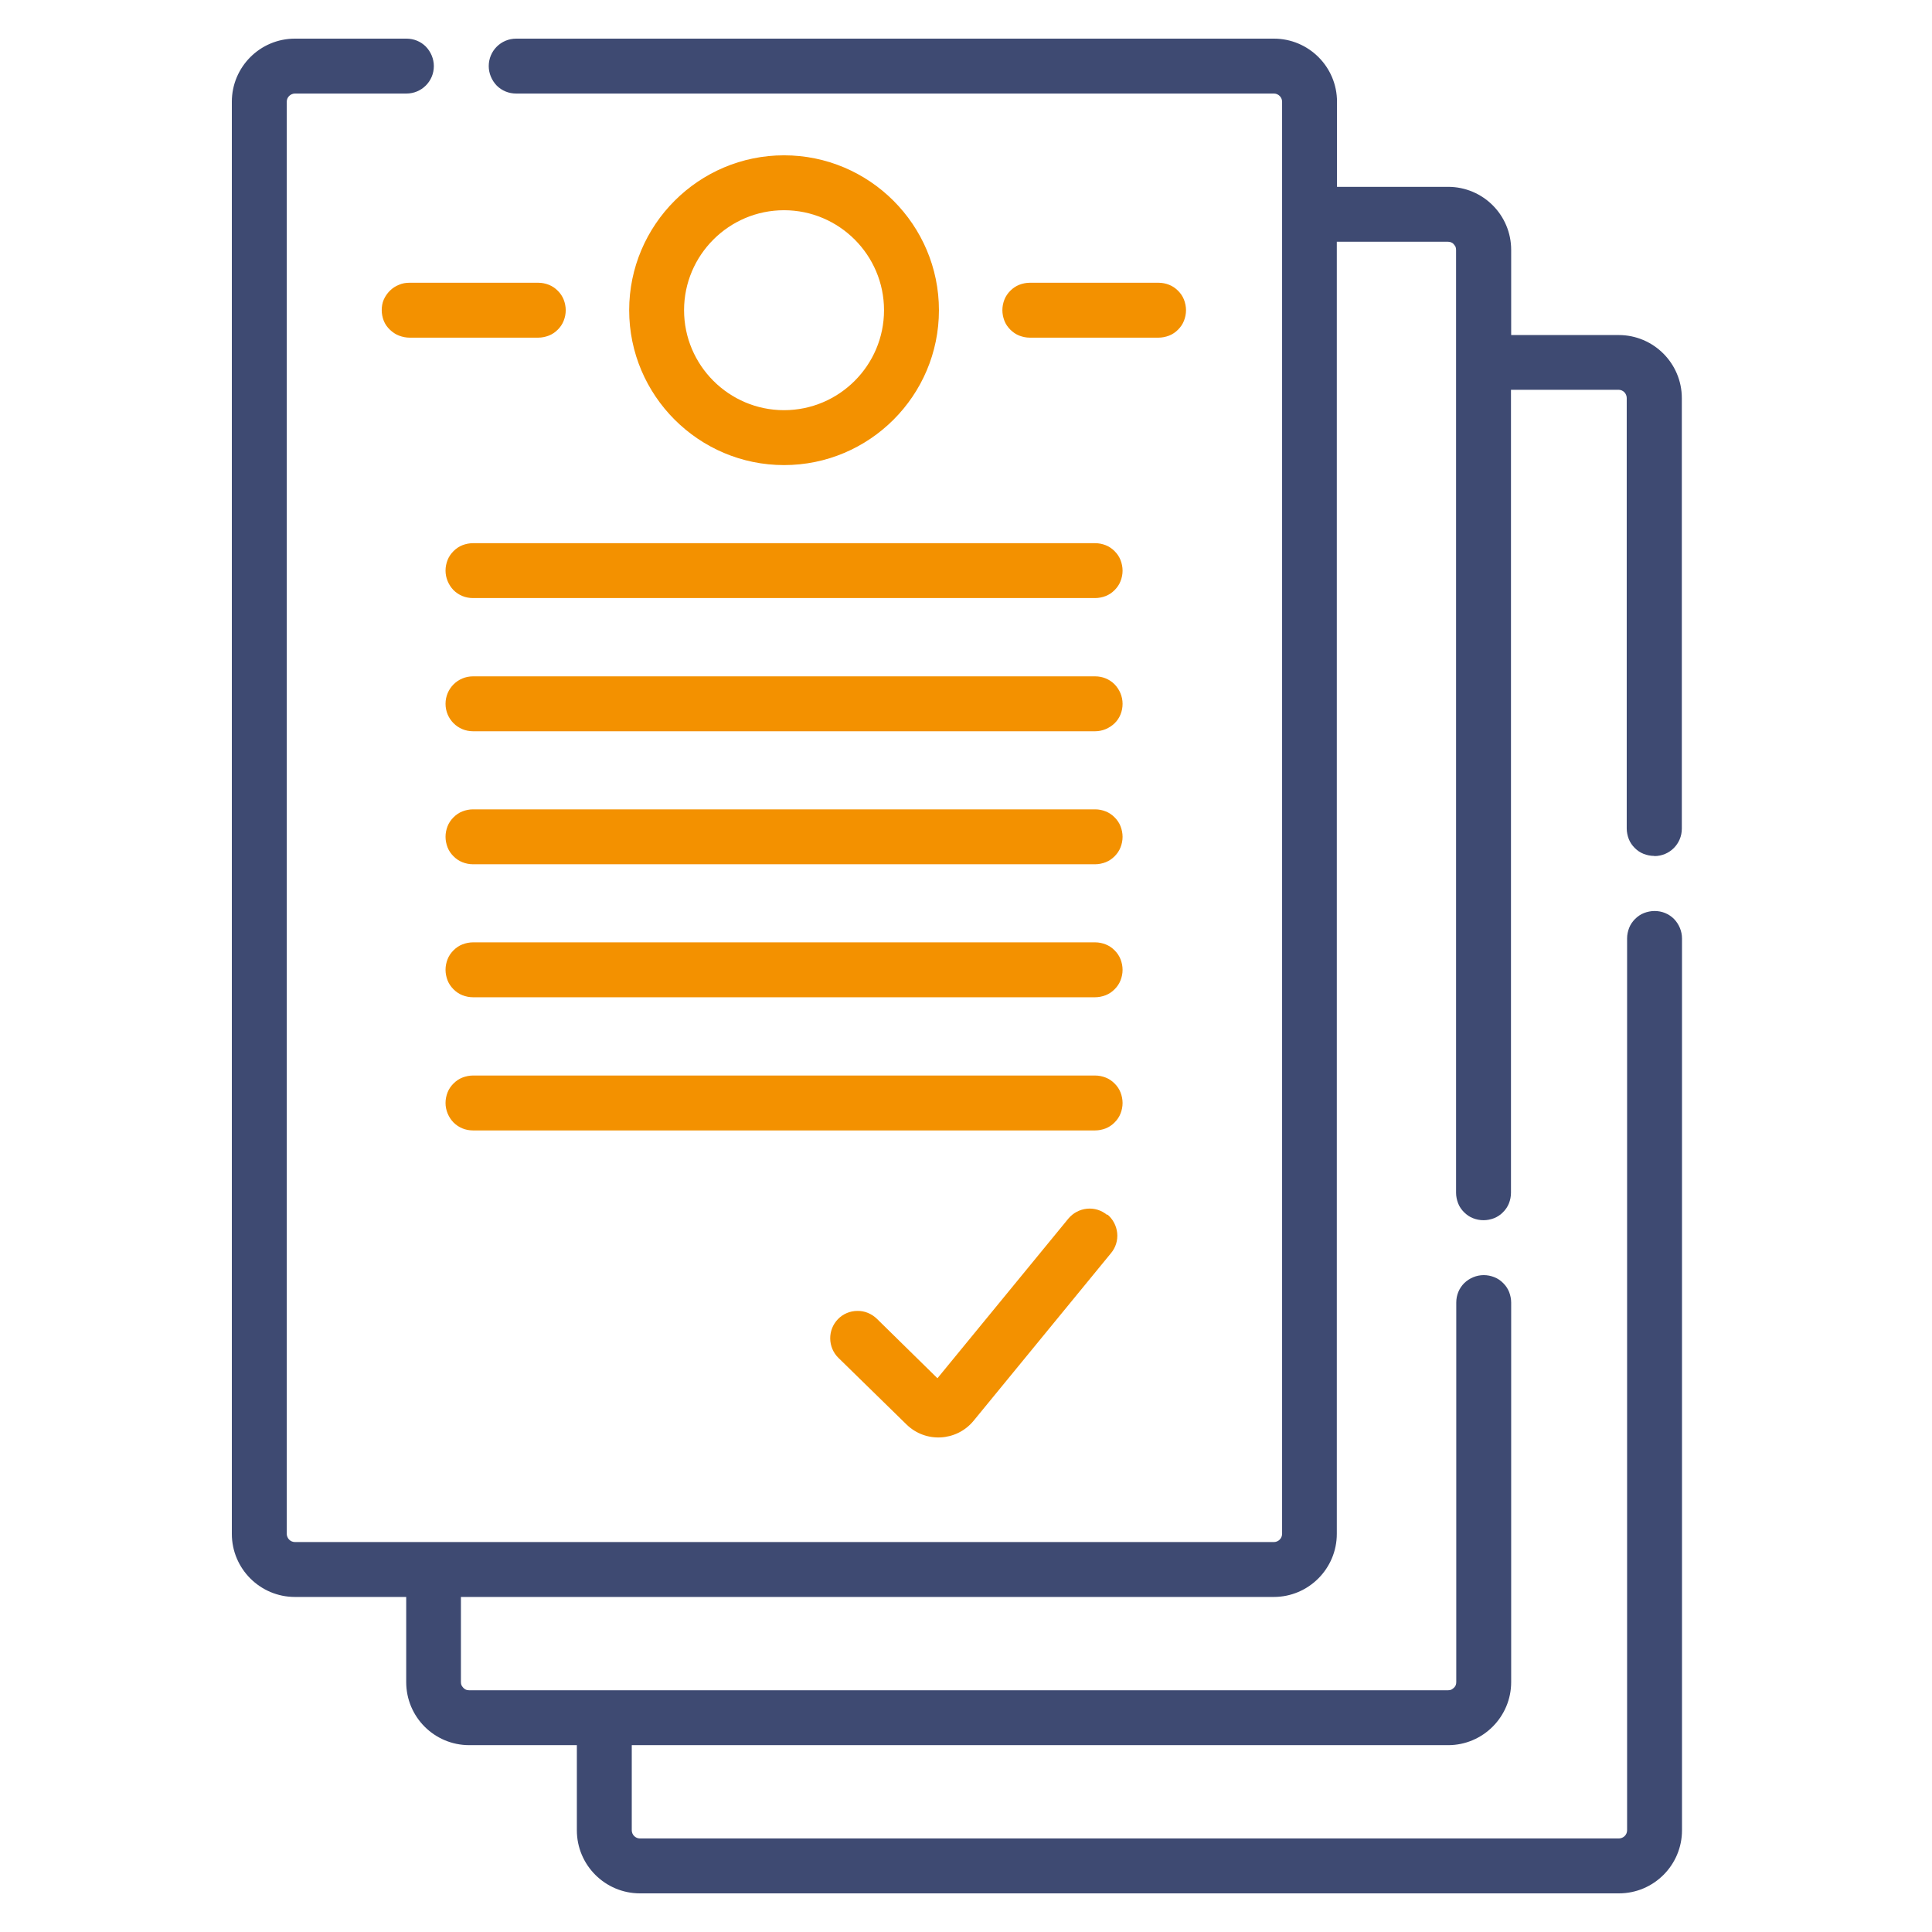
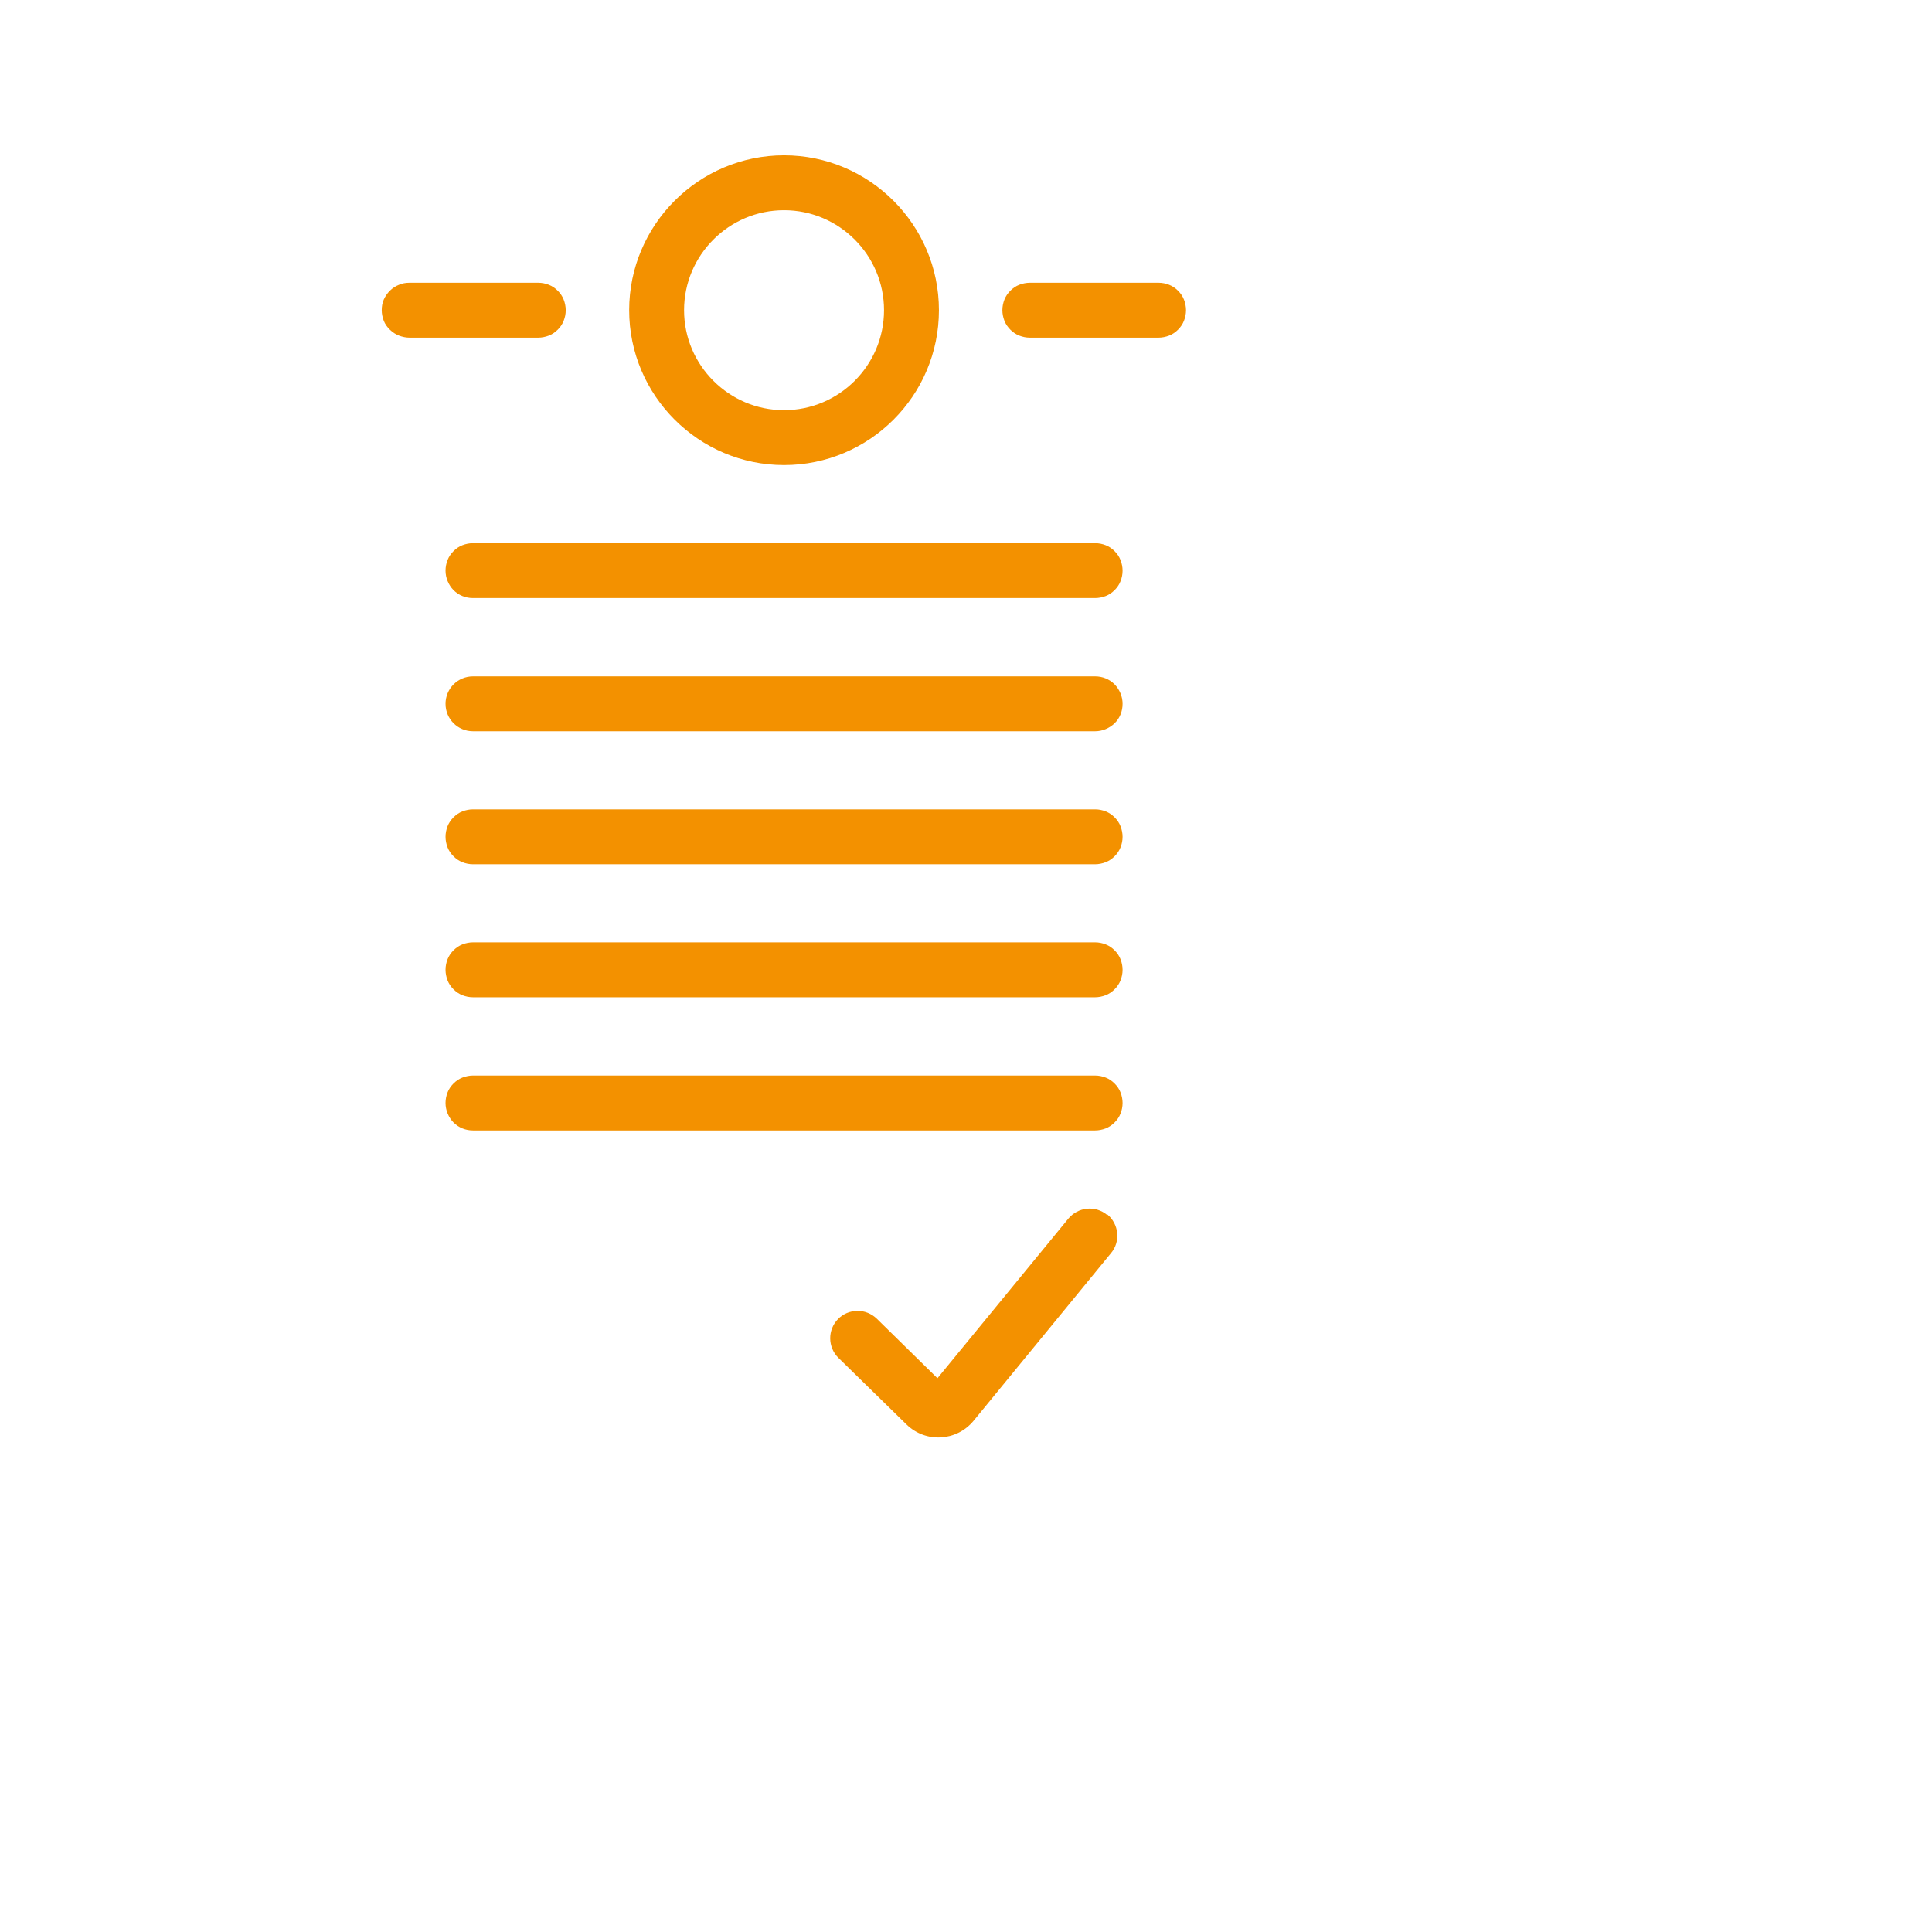
<svg xmlns="http://www.w3.org/2000/svg" width="100" height="100" viewBox="0 0 100 100" fill="none">
-   <path d="M85.63 44.311C86.417 44.311 87.051 43.678 87.051 42.891V20.607C87.051 18.802 85.582 17.342 83.786 17.342H78.218V12.935C78.218 11.13 76.758 9.671 74.954 9.671H69.203V5.264C69.203 3.459 67.734 2 65.938 2H26.718C25.931 2 25.297 2.634 25.297 3.421C25.297 3.795 25.451 4.16 25.71 4.429C25.979 4.698 26.334 4.842 26.718 4.842H65.938C66.169 4.842 66.361 5.034 66.361 5.264V79.393C66.361 79.624 66.169 79.816 65.938 79.816H15.264C15.149 79.816 15.043 79.768 14.967 79.691C14.89 79.614 14.842 79.499 14.842 79.393V5.264C14.842 5.149 14.89 5.043 14.967 4.967C15.043 4.89 15.159 4.842 15.264 4.842H21.035C21.822 4.842 22.456 4.208 22.456 3.421C22.456 3.046 22.302 2.682 22.043 2.413C21.774 2.144 21.419 2 21.035 2H15.264C13.459 2 12 3.469 12 5.264V79.393C12 81.198 13.469 82.658 15.264 82.658H21.025V87.064C21.025 88.87 22.484 90.329 24.289 90.329H29.858V94.736C29.858 96.541 31.327 98 33.122 98H83.796C85.601 98 87.06 96.531 87.06 94.736V48.574C87.06 48.2 86.907 47.835 86.647 47.566C86.379 47.297 86.023 47.153 85.639 47.153C85.457 47.153 85.265 47.192 85.092 47.259C84.919 47.326 84.766 47.432 84.631 47.566C84.497 47.701 84.391 47.854 84.324 48.027C84.257 48.2 84.218 48.382 84.218 48.574V94.736C84.218 94.851 84.17 94.957 84.094 95.033C84.017 95.11 83.902 95.158 83.796 95.158H33.122C32.892 95.158 32.7 94.966 32.7 94.736V90.329H74.954C76.758 90.329 78.218 88.86 78.218 87.064V67.421C78.218 67.239 78.179 67.046 78.112 66.874C78.045 66.701 77.939 66.547 77.805 66.413C77.671 66.278 77.517 66.173 77.344 66.106C77.171 66.038 76.989 66 76.797 66C76.422 66 76.058 66.154 75.789 66.413C75.52 66.682 75.376 67.037 75.376 67.421V87.064C75.376 87.122 75.366 87.18 75.347 87.228C75.328 87.276 75.29 87.324 75.251 87.362C75.213 87.4 75.165 87.429 75.117 87.458C75.069 87.477 75.011 87.487 74.954 87.487H24.28C24.222 87.487 24.164 87.477 24.116 87.458C24.068 87.439 24.02 87.4 23.982 87.362C23.944 87.324 23.915 87.276 23.886 87.228C23.867 87.18 23.857 87.122 23.857 87.064V82.658H65.929C67.734 82.658 69.193 81.189 69.193 79.393V12.513H74.944C75.001 12.513 75.059 12.523 75.107 12.542C75.155 12.561 75.203 12.59 75.242 12.638C75.28 12.676 75.309 12.724 75.338 12.772C75.357 12.82 75.366 12.878 75.366 12.935V61.737C75.366 61.92 75.405 62.112 75.472 62.284C75.539 62.457 75.645 62.611 75.779 62.745C75.914 62.88 76.067 62.985 76.24 63.053C76.413 63.12 76.595 63.158 76.787 63.158C76.97 63.158 77.162 63.12 77.335 63.053C77.507 62.985 77.661 62.88 77.795 62.745C77.93 62.611 78.035 62.457 78.103 62.284C78.17 62.112 78.208 61.929 78.208 61.737V20.175H83.777C83.892 20.175 83.998 20.223 84.074 20.299C84.151 20.376 84.199 20.491 84.199 20.597V42.881C84.199 43.063 84.238 43.255 84.305 43.428C84.372 43.601 84.478 43.755 84.612 43.889C84.746 44.023 84.9 44.129 85.073 44.196C85.246 44.263 85.428 44.302 85.62 44.302L85.63 44.311Z" fill="#3E4A72" />
  <path d="M48.599 16.056C48.599 11.639 44.999 8.039 40.582 8.039C36.166 8.039 32.566 11.639 32.566 16.056C32.566 20.472 36.166 24.073 40.582 24.073C44.999 24.073 48.599 20.482 48.599 16.056ZM35.407 16.056C35.407 13.204 37.731 10.881 40.582 10.881C43.434 10.881 45.757 13.204 45.757 16.056C45.757 18.907 43.434 21.231 40.582 21.231C37.731 21.231 35.407 18.907 35.407 16.056ZM59.967 17.477C60.149 17.477 60.341 17.438 60.514 17.371C60.687 17.304 60.84 17.198 60.975 17.064C61.109 16.93 61.215 16.776 61.282 16.603C61.349 16.43 61.388 16.248 61.388 16.056C61.388 15.873 61.349 15.681 61.282 15.508C61.215 15.336 61.109 15.182 60.975 15.048C60.84 14.913 60.687 14.808 60.514 14.741C60.341 14.673 60.159 14.635 59.967 14.635H53.303C53.121 14.635 52.929 14.673 52.756 14.741C52.584 14.808 52.43 14.913 52.295 15.048C52.161 15.182 52.055 15.336 51.988 15.508C51.921 15.681 51.883 15.864 51.883 16.056C51.883 16.238 51.921 16.43 51.988 16.603C52.055 16.776 52.161 16.93 52.295 17.064C52.43 17.198 52.584 17.304 52.756 17.371C52.929 17.438 53.111 17.477 53.303 17.477H59.967ZM27.861 14.635H21.198C21.006 14.635 20.823 14.664 20.651 14.741C20.478 14.808 20.315 14.913 20.18 15.048C20.046 15.182 19.94 15.336 19.863 15.508C19.787 15.681 19.758 15.873 19.758 16.056C19.758 16.238 19.796 16.43 19.863 16.603C19.931 16.776 20.046 16.939 20.18 17.064C20.315 17.198 20.478 17.304 20.651 17.371C20.823 17.438 21.015 17.477 21.198 17.477H27.861C28.043 17.477 28.235 17.438 28.408 17.371C28.581 17.304 28.735 17.198 28.869 17.064C29.004 16.93 29.109 16.776 29.176 16.603C29.244 16.43 29.282 16.248 29.282 16.056C29.282 15.873 29.244 15.681 29.176 15.508C29.109 15.336 29.004 15.182 28.869 15.048C28.735 14.913 28.581 14.808 28.408 14.741C28.235 14.673 28.053 14.635 27.861 14.635ZM23.061 29.536C23.061 29.91 23.214 30.275 23.473 30.544C23.742 30.812 24.097 30.956 24.482 30.956H56.683C56.865 30.956 57.057 30.918 57.23 30.851C57.403 30.784 57.557 30.678 57.691 30.544C57.826 30.409 57.931 30.256 57.998 30.083C58.066 29.91 58.104 29.728 58.104 29.536C58.104 29.353 58.066 29.161 57.998 28.988C57.931 28.816 57.826 28.662 57.691 28.527C57.557 28.393 57.403 28.287 57.23 28.22C57.057 28.153 56.875 28.115 56.683 28.115H24.482C24.299 28.115 24.107 28.153 23.934 28.22C23.761 28.287 23.608 28.393 23.473 28.527C23.339 28.662 23.233 28.816 23.166 28.988C23.099 29.161 23.061 29.343 23.061 29.536ZM56.683 35.008H24.482C23.694 35.008 23.061 35.642 23.061 36.429C23.061 37.216 23.694 37.85 24.482 37.85H56.683C57.057 37.85 57.422 37.696 57.691 37.437C57.96 37.178 58.104 36.813 58.104 36.429C58.104 36.045 57.95 35.69 57.691 35.421C57.422 35.152 57.067 35.008 56.683 35.008ZM56.683 41.892H24.482C24.299 41.892 24.107 41.93 23.934 41.998C23.761 42.065 23.608 42.17 23.473 42.305C23.339 42.439 23.233 42.593 23.166 42.766C23.099 42.938 23.061 43.121 23.061 43.313C23.061 43.495 23.099 43.687 23.166 43.86C23.233 44.033 23.339 44.187 23.473 44.321C23.608 44.455 23.761 44.561 23.934 44.628C24.107 44.696 24.289 44.734 24.482 44.734H56.683C56.865 44.734 57.057 44.696 57.23 44.628C57.403 44.561 57.557 44.455 57.691 44.321C57.826 44.187 57.931 44.033 57.998 43.86C58.066 43.687 58.104 43.505 58.104 43.313C58.104 43.13 58.066 42.938 57.998 42.766C57.931 42.593 57.826 42.439 57.691 42.305C57.557 42.17 57.403 42.065 57.23 41.998C57.057 41.93 56.875 41.892 56.683 41.892ZM56.683 48.776H24.482C24.299 48.776 24.107 48.814 23.934 48.882C23.761 48.949 23.608 49.054 23.473 49.189C23.339 49.323 23.233 49.477 23.166 49.65C23.099 49.822 23.061 50.005 23.061 50.197C23.061 50.379 23.099 50.571 23.166 50.744C23.233 50.917 23.339 51.071 23.473 51.205C23.608 51.339 23.761 51.445 23.934 51.512C24.107 51.579 24.289 51.618 24.482 51.618H56.683C56.865 51.618 57.057 51.579 57.23 51.512C57.403 51.445 57.557 51.339 57.691 51.205C57.826 51.071 57.931 50.917 57.998 50.744C58.066 50.571 58.104 50.389 58.104 50.197C58.104 50.014 58.066 49.822 57.998 49.65C57.931 49.477 57.826 49.323 57.691 49.189C57.557 49.054 57.403 48.949 57.23 48.882C57.057 48.814 56.875 48.776 56.683 48.776ZM56.683 55.669H24.482C24.299 55.669 24.107 55.708 23.934 55.775C23.761 55.842 23.608 55.948 23.473 56.082C23.339 56.217 23.233 56.37 23.166 56.543C23.099 56.716 23.061 56.898 23.061 57.09C23.061 57.465 23.214 57.83 23.473 58.098C23.742 58.367 24.097 58.511 24.482 58.511H56.683C56.865 58.511 57.057 58.473 57.23 58.406C57.403 58.338 57.557 58.233 57.691 58.098C57.826 57.964 57.931 57.81 57.998 57.638C58.066 57.465 58.104 57.282 58.104 57.09C58.104 56.908 58.066 56.716 57.998 56.543C57.931 56.37 57.826 56.217 57.691 56.082C57.557 55.948 57.403 55.842 57.23 55.775C57.057 55.708 56.875 55.669 56.683 55.669ZM57.298 62.88C57.01 62.64 56.635 62.525 56.261 62.563C55.886 62.601 55.541 62.784 55.301 63.072L48.522 71.338L45.383 68.256C45.114 67.997 44.749 67.843 44.375 67.853C44 67.853 43.635 68.007 43.376 68.275C42.829 68.832 42.839 69.735 43.395 70.282L46.919 73.729C47.908 74.698 49.511 74.612 50.395 73.537L57.509 64.858C57.749 64.57 57.864 64.195 57.826 63.821C57.787 63.446 57.605 63.1 57.317 62.861L57.298 62.88Z" fill="#F39100" />
</svg>